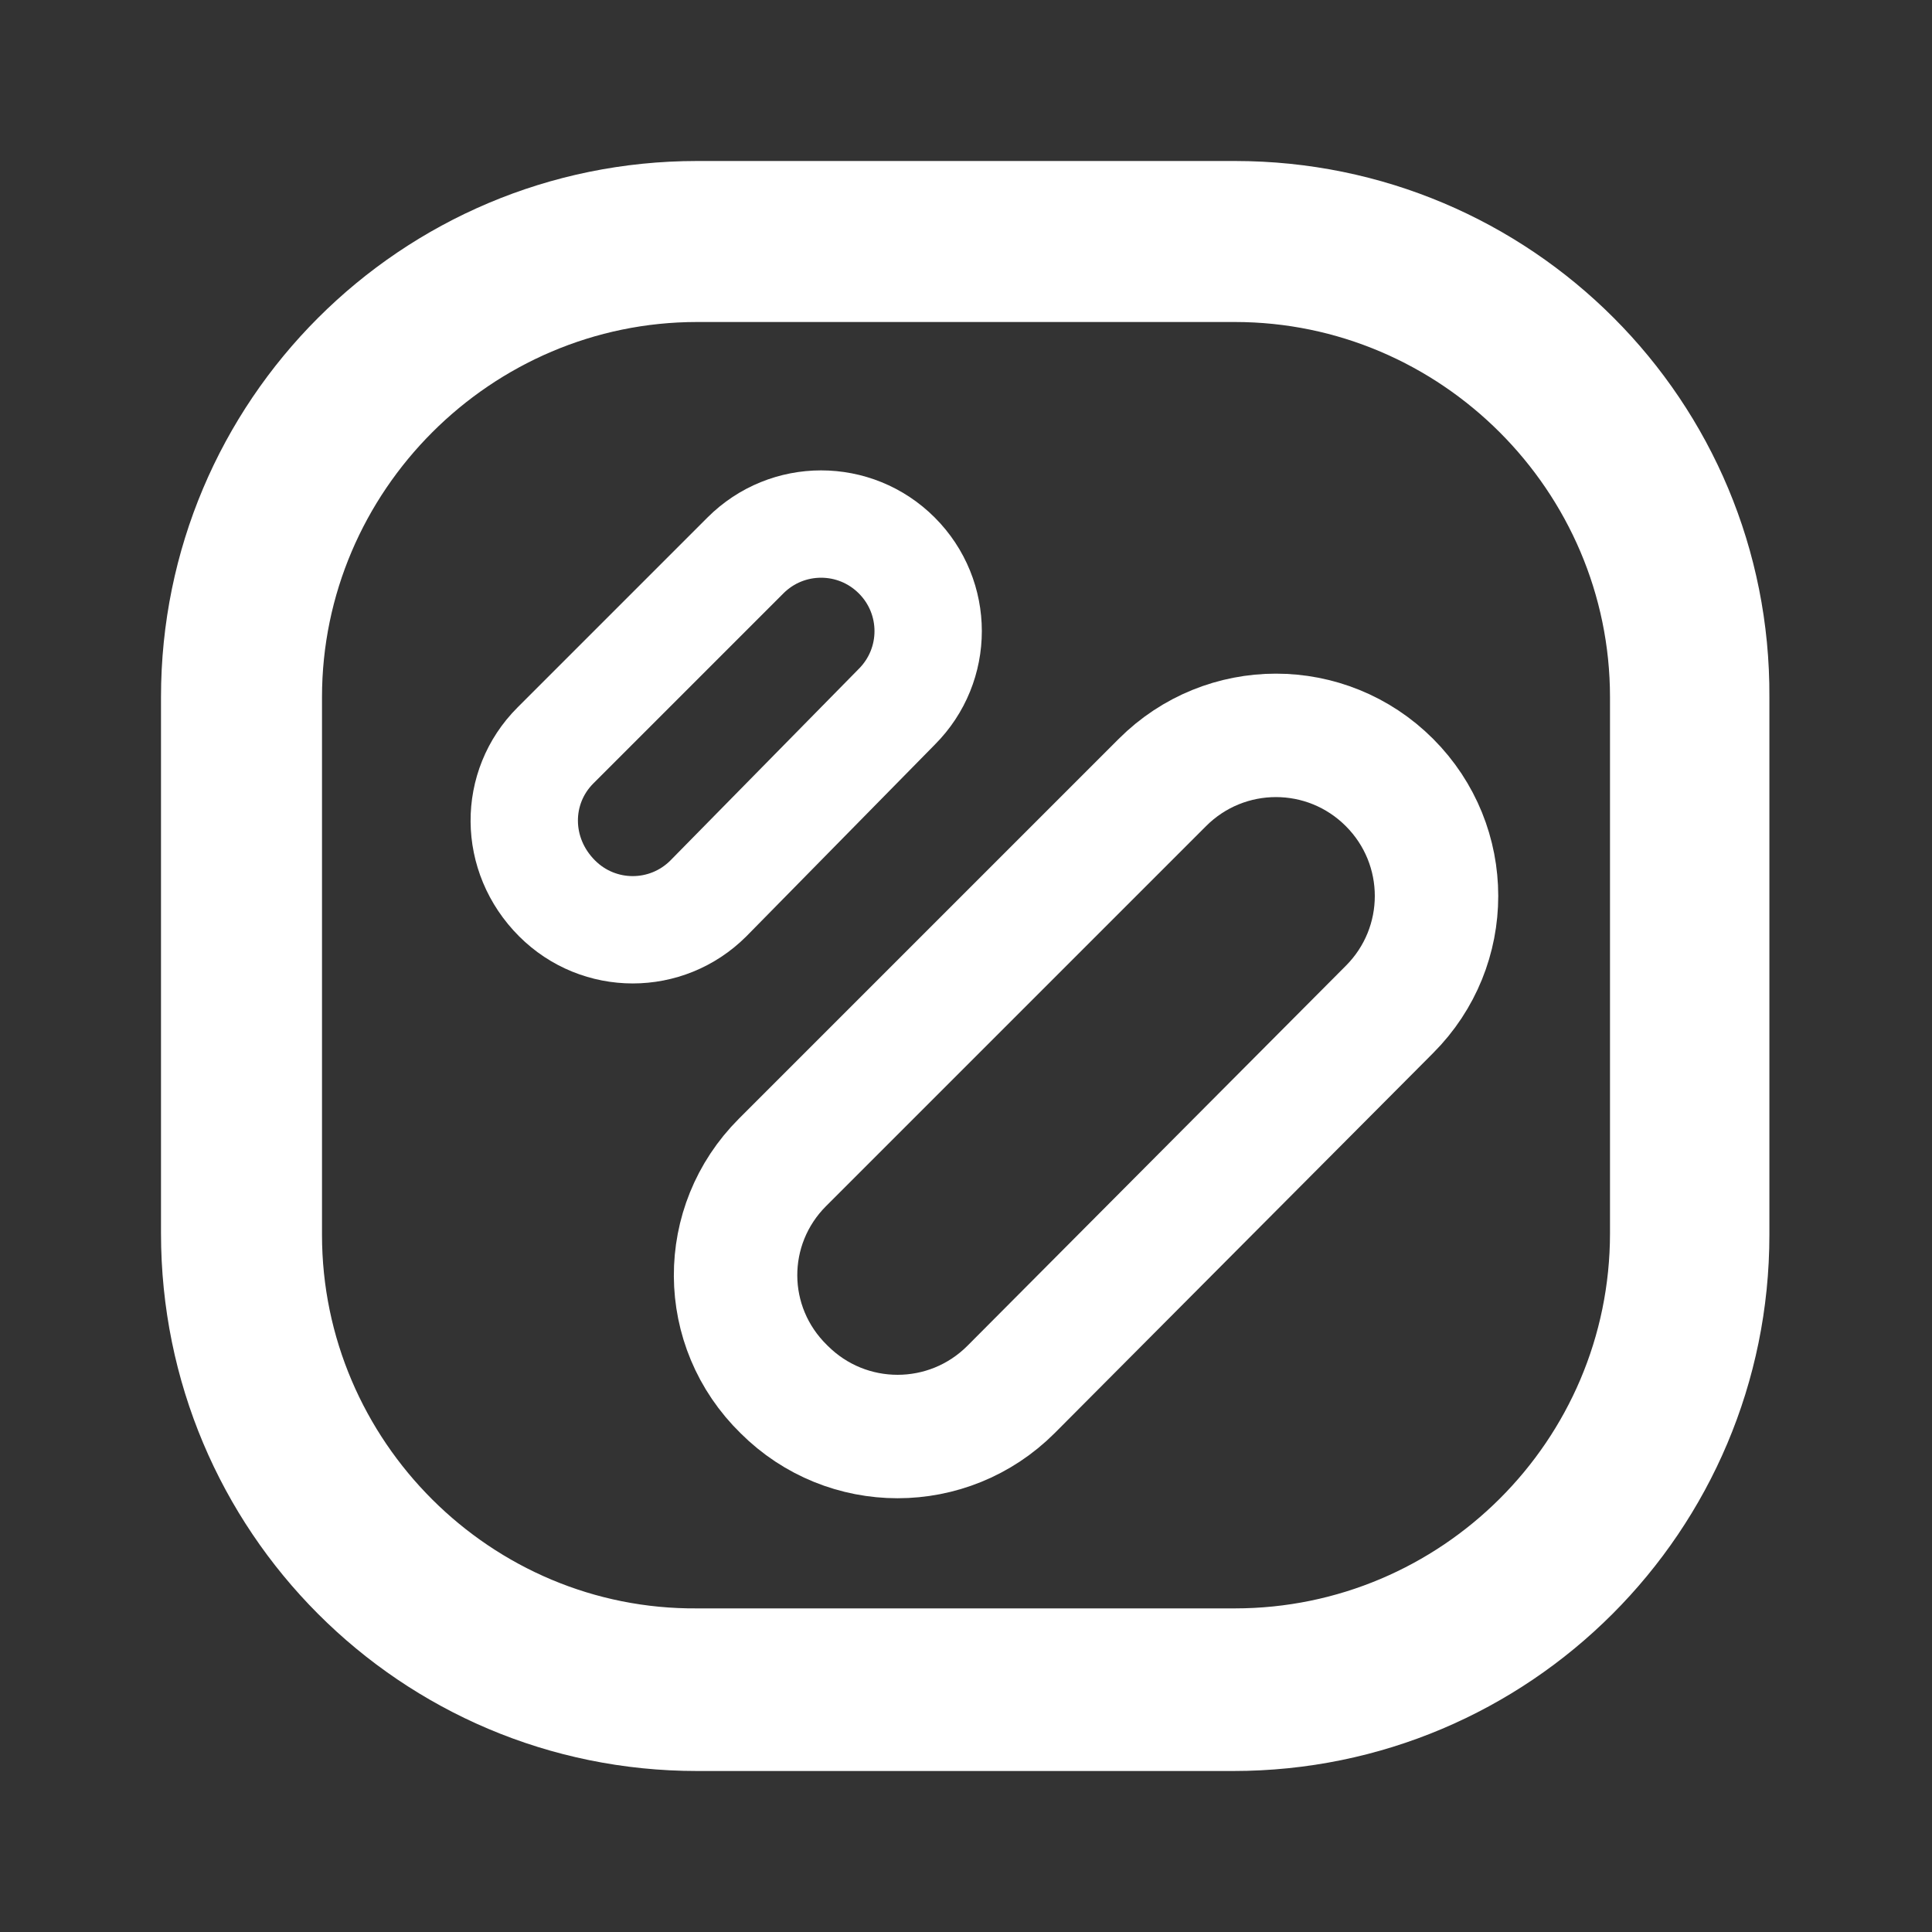
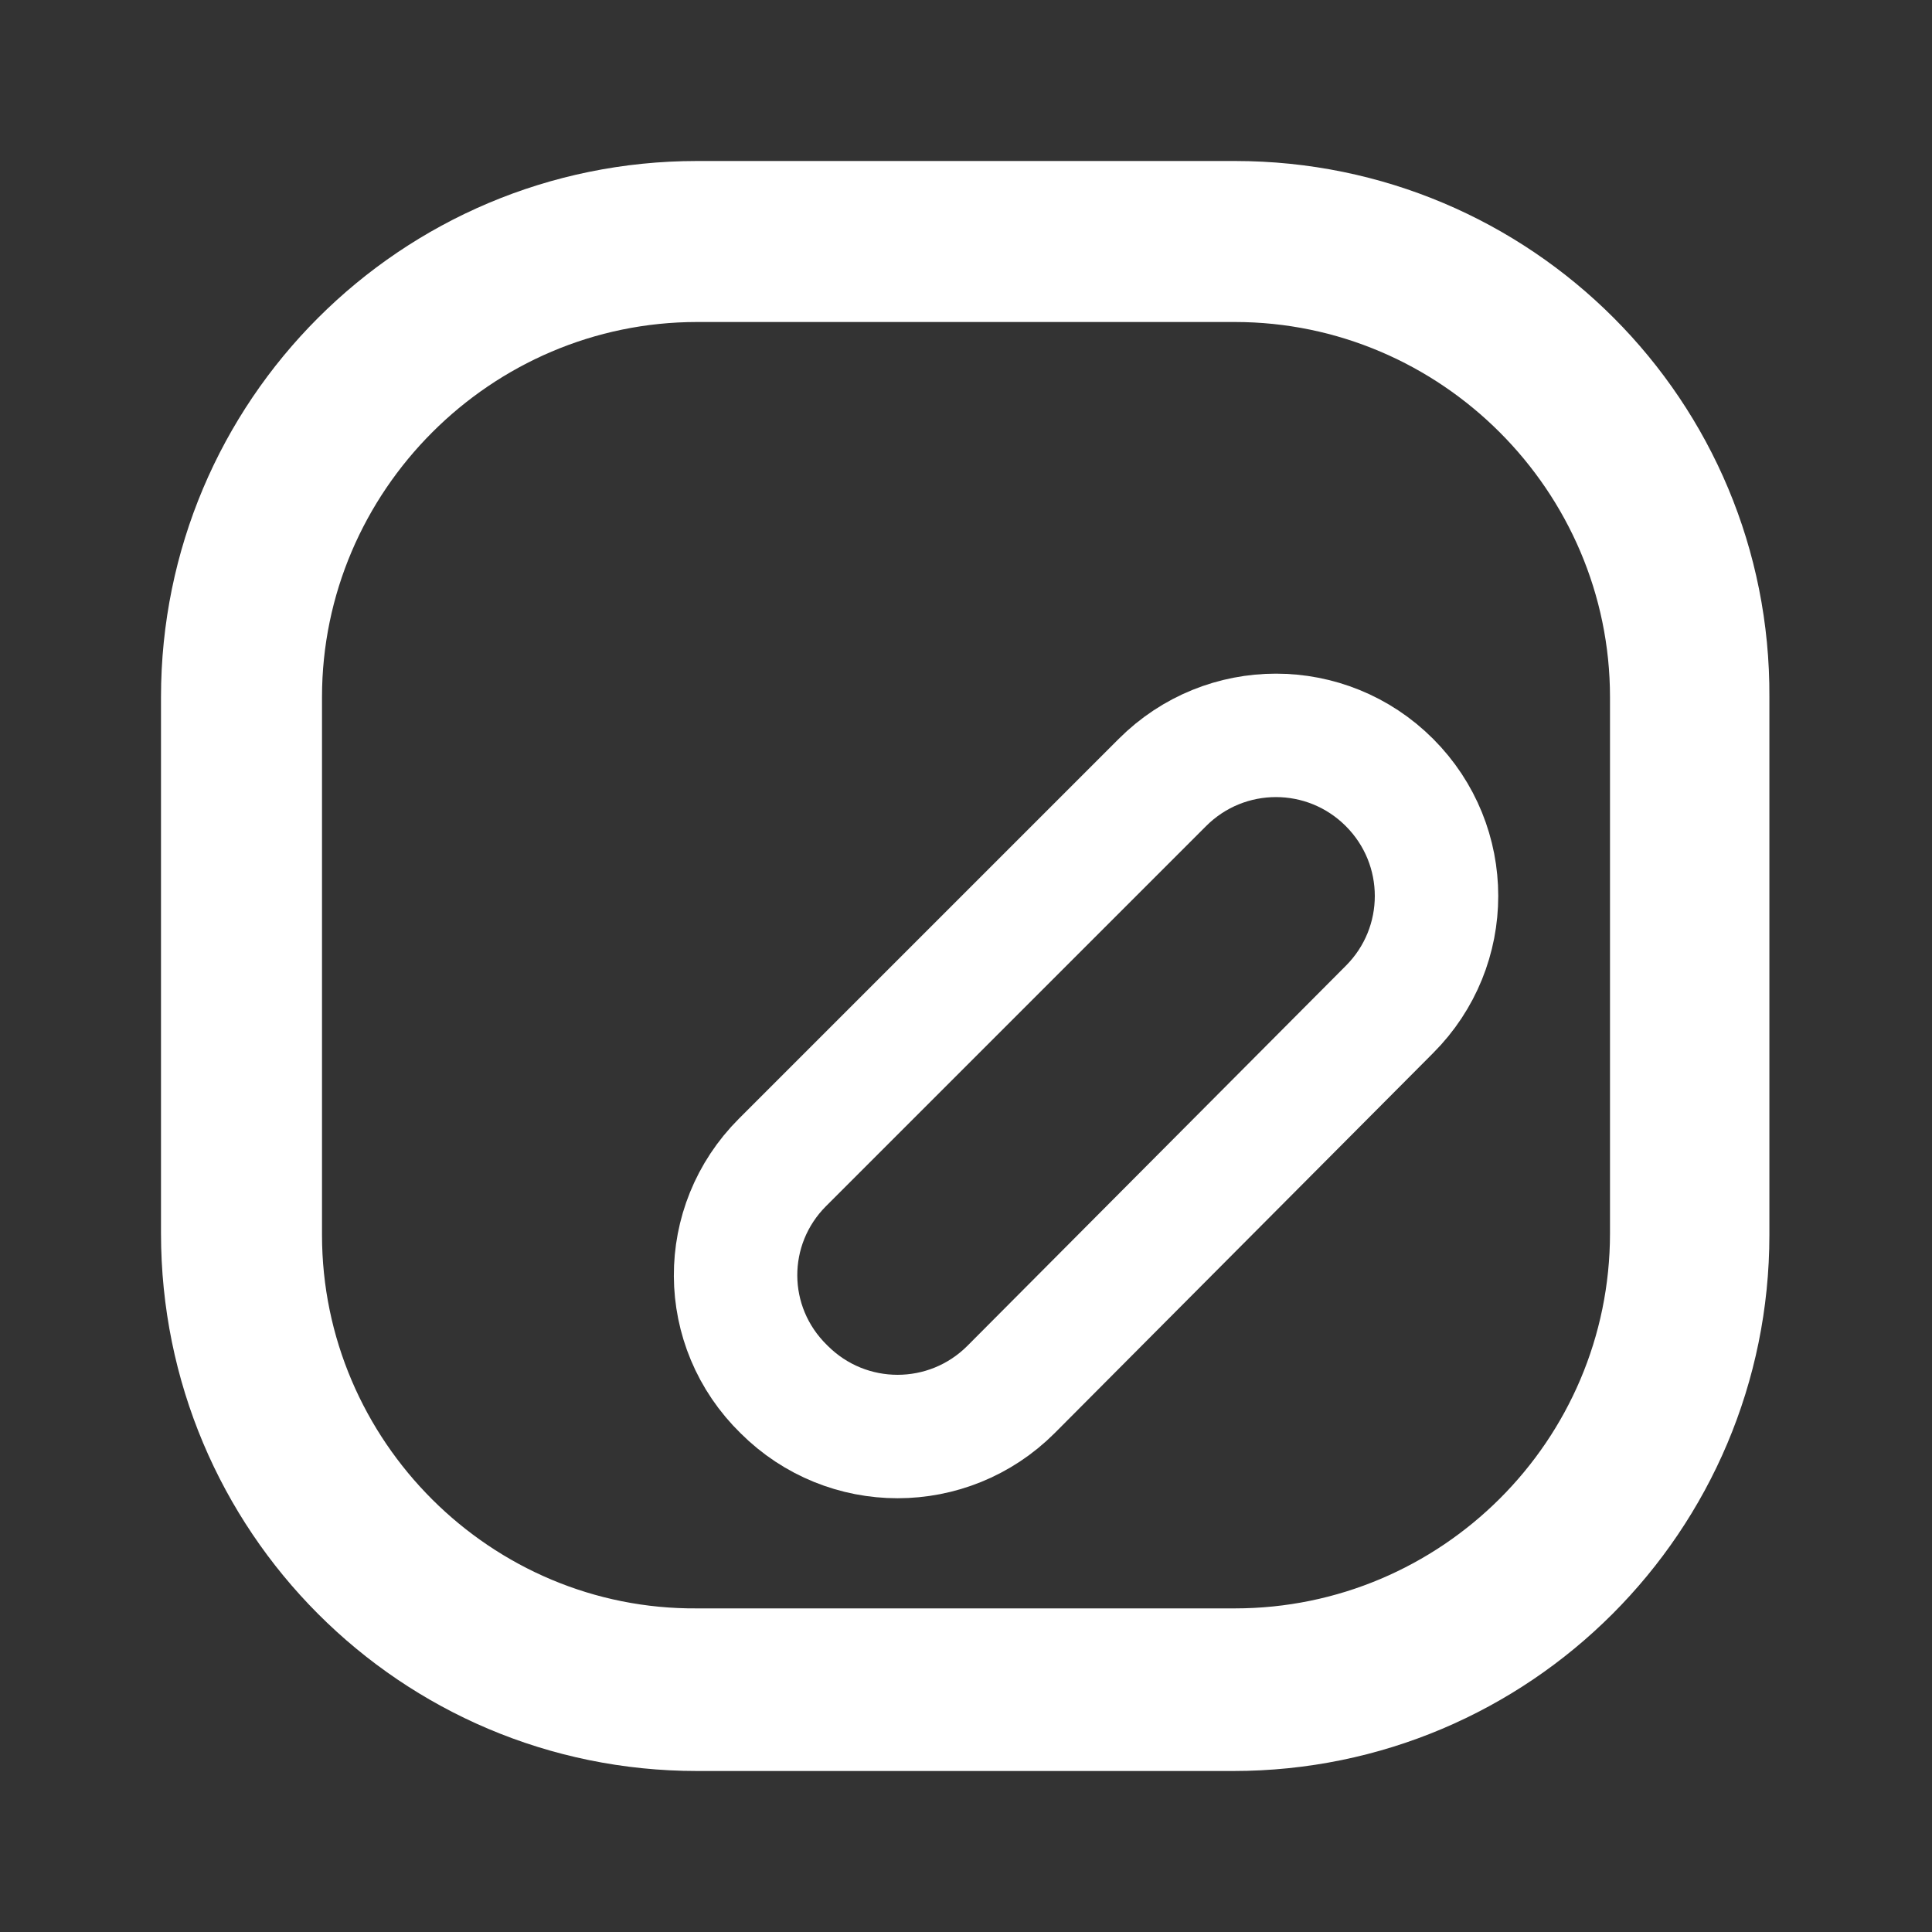
<svg xmlns="http://www.w3.org/2000/svg" version="1.1" id="Слой_1" x="0px" y="0px" viewBox="0 0 120 120" style="enable-background:new 0 0 120 120;" xml:space="preserve">
  <rect x="0" y="0" width="120" height="120" fill="#333333" stroke="none" />
  <style type="text/css">
	.st0{fill:#FFFFFF;}
	.st1{fill:none;stroke:#FFFFFF;stroke-width:6.667;stroke-linecap:round;stroke-linejoin:round;}
	.st2{fill:none;stroke:#FFFFFF;stroke-width:7.667;stroke-linecap:round;stroke-linejoin:round;}
</style>
  <title>logo8-v</title>
  <g id="Border">
    <path class="st0" d="M76.7,20C89.5,20,100,30.5,100,43.3v33.3c0,12.9-10.5,23.3-23.3,23.3H43.3C30.5,100,20,89.5,20,76.7V43.3   C20,30.5,30.5,20,43.3,20H76.7 M76.7,10H43.3C24.9,10,10,24.9,10,43.3v33.3C10,95.1,24.9,110,43.3,110h33.3   c18.4,0,33.3-14.9,33.3-33.3V43.3C110,24.9,95.1,10,76.7,10z" />
  </g>
  <g id="Слой_12">
-     <path class="st1" d="M34.5,46.3l11.8-11.8c2.6-2.6,6.8-2.6,9.4,0l0,0c2.6,2.6,2.6,6.8,0,9.4L44,55.8c-2.6,2.6-6.8,2.6-9.4,0l0,0   C31.9,53.1,31.9,48.9,34.5,46.3z" />
-   </g>
+     </g>
  <g id="Слой_10">
    <path class="st2" d="M48.6,72.2l23.6-23.6c3.9-3.9,10.2-3.9,14.1,0l0,0c3.9,3.9,3.9,10.2,0,14.1L62.8,86.3   c-3.9,3.9-10.2,3.9-14.1,0l0,0C44.7,82.4,44.7,76.1,48.6,72.2z" />
  </g>
</svg>